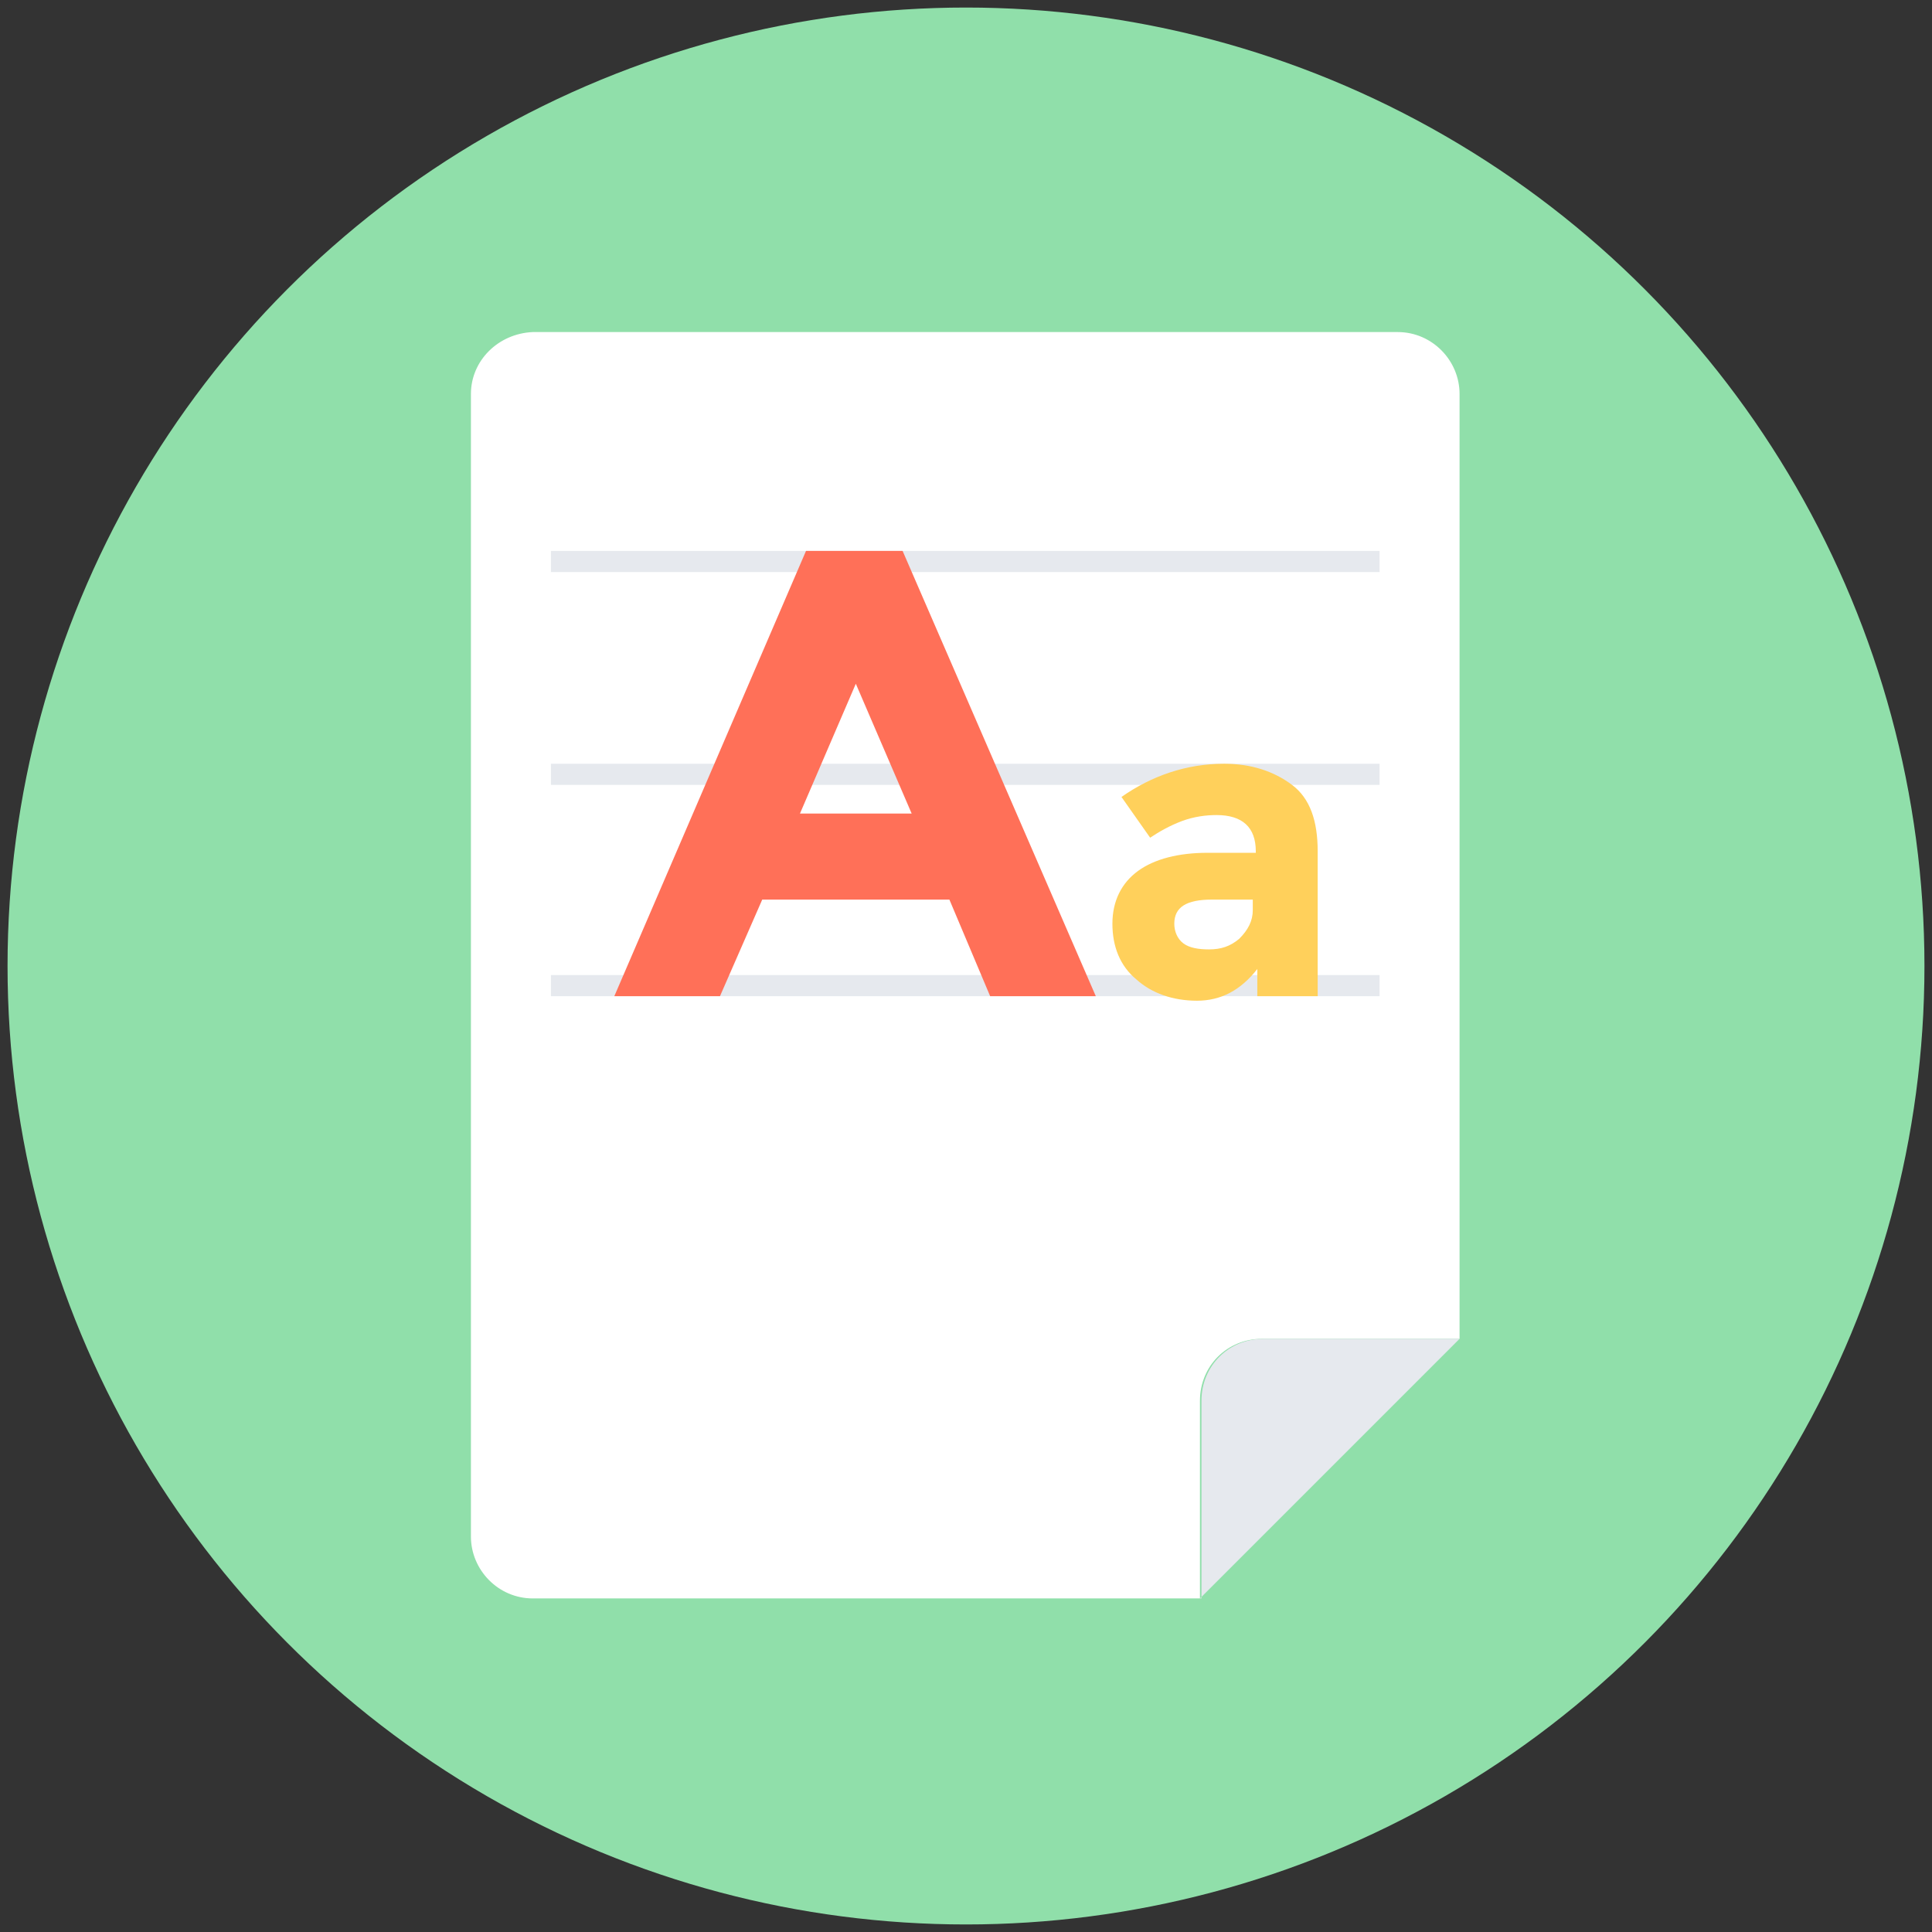
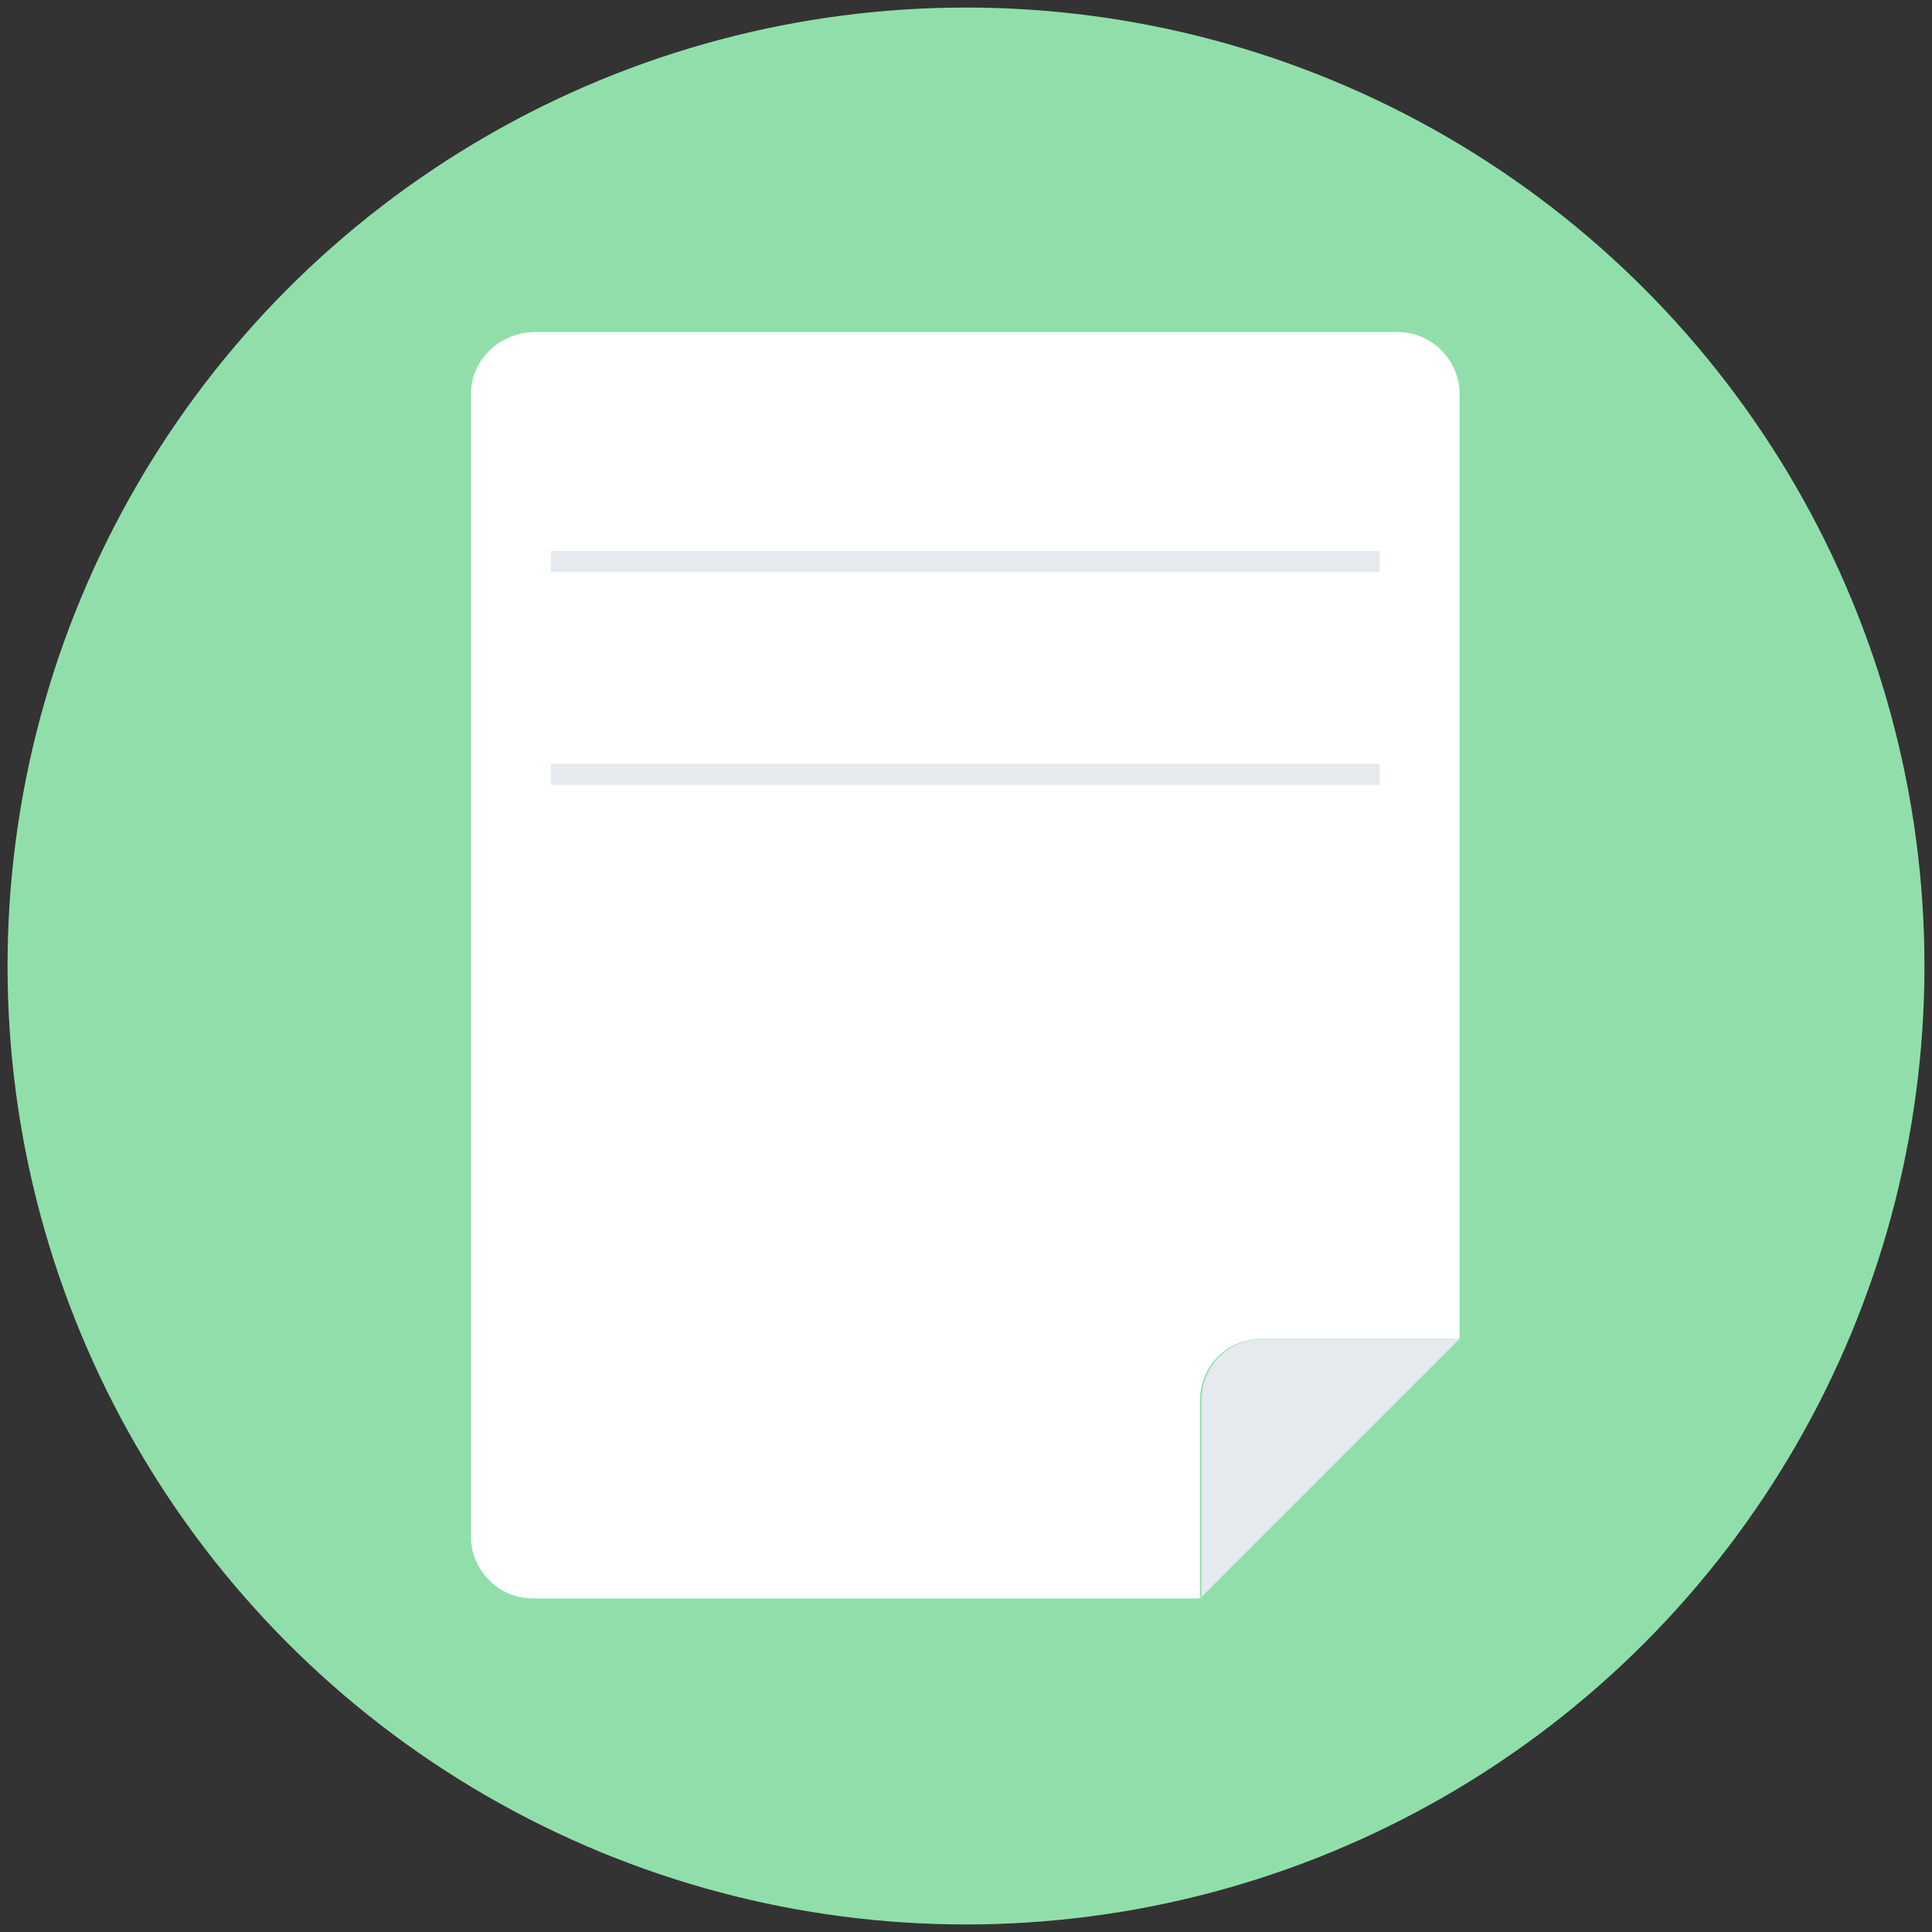
<svg xmlns="http://www.w3.org/2000/svg" id="Layer_1" height="512" viewBox="0 0 128 128" width="512">
  <rect x="0" y="0" width="128" height="128" fill="#333333" stroke="none" />
  <g>
    <circle cx="64" cy="64" fill="#90dfaa" r="63.5" />
    <g>
      <path d="m31.2 26.1v75.7c0 2.2 1.8 4.1 4.1 4.1h44.2v-13.1c0-2.3 1.8-4.1 4.1-4.1h13.1v-62.6c0-2.2-1.8-4.1-4.1-4.1h-57.3c-2.3.1-4.1 1.9-4.1 4.1z" fill="#fff" />
      <g fill="#e6e9ee">
        <path d="m79.5 105.9 17.2-17.2h-13c-2.3 0-4.1 1.8-4.1 4.1v13.1z" />
-         <path d="m36.5 64.6h54.9v1.4h-54.9z" />
        <path d="m36.5 50.6h54.9v1.4h-54.9z" />
        <path d="m36.5 36.5h54.9v1.4h-54.9z" />
      </g>
      <g>
-         <path d="m65.6 66-2.7-6.4h-12.4l-2.8 6.4h-7l12.7-29.5h6.4l12.8 29.5zm-8.9-20.7-3.7 8.6h7.4z" fill="#ff7058" />
-         <path d="m87.3 66h-4v-1.8c-1.1 1.4-2.4 2.1-4 2.1s-3-.5-4-1.4c-1.1-.9-1.6-2.2-1.6-3.7s.6-2.7 1.7-3.5 2.7-1.2 4.6-1.2h3.2v-.1c0-1.6-.9-2.4-2.6-2.4-.7 0-1.5.1-2.3.4s-1.5.7-2.1 1.1l-1.9-2.7c2-1.4 4.3-2.2 6.8-2.2 1.8 0 3.3.5 4.5 1.4s1.7 2.4 1.7 4.4zm-4.3-5.7v-.7h-2.7c-1.7 0-2.5.5-2.5 1.6 0 .5.2 1 .6 1.3s1 .4 1.7.4c.8 0 1.4-.2 2-.7.6-.6.9-1.2.9-1.9z" fill="#ffd05b" />
-       </g>
+         </g>
    </g>
  </g>
</svg>